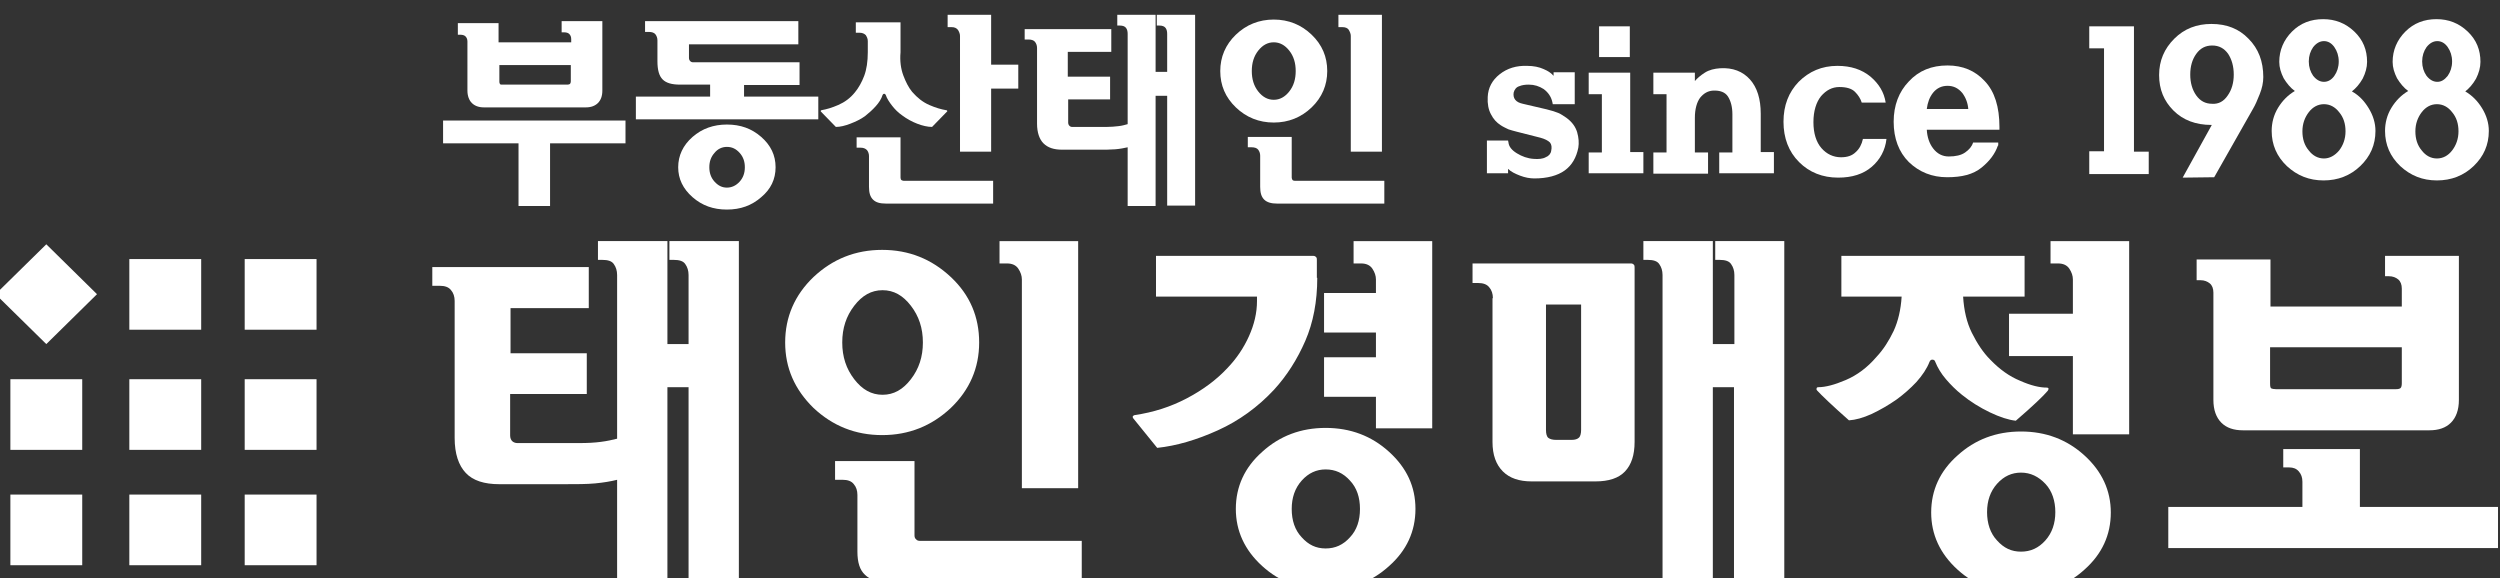
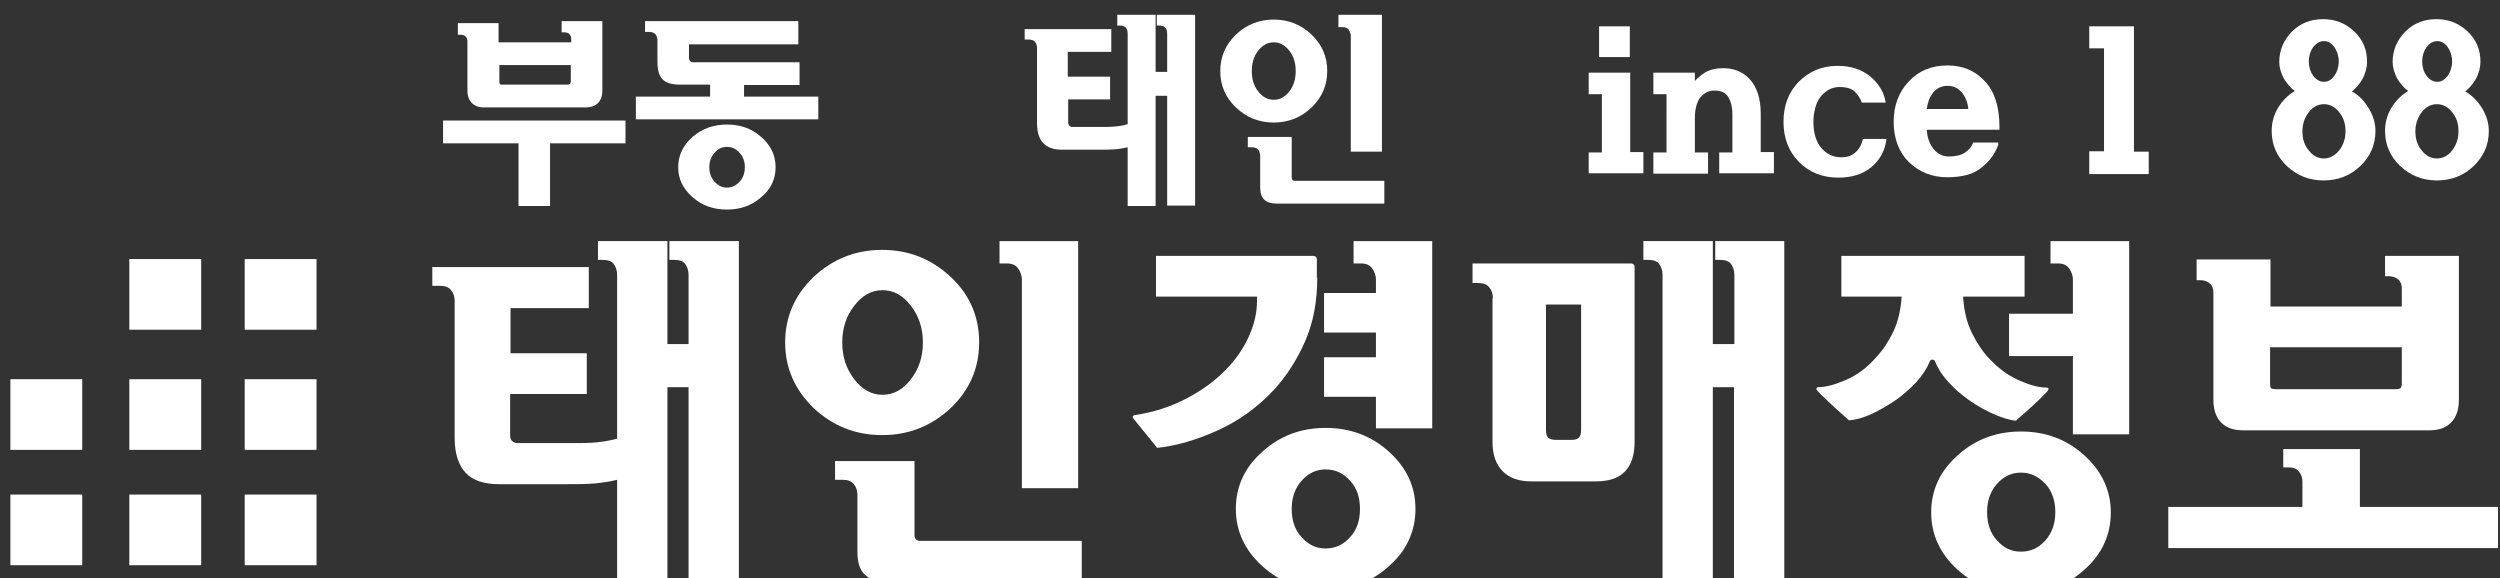
<svg xmlns="http://www.w3.org/2000/svg" version="1.1" id="Group_1_1_" x="0px" y="0px" viewBox="0 0 626.3 144.8" style="enable-background:new 0 0 626.3 144.8;" xml:space="preserve">
  <rect x="0" y="0" width="626.3" height="144.8" fill="#333333" stroke="none" />
  <style type="text/css">
	.st0{fill:none;}
	.st1{fill:#FFFFFF;}
	.st2{fill-rule:evenodd;clip-rule:evenodd;fill:#FFFFFF;}
</style>
  <g id="분할_영역_목록">
    <rect id="_x3C_분할_영역_x3E_" y="54.8" class="st0" width="626.3" height="90" />
  </g>
  <g id="태인경매정보">
    <g>
      <path class="st1" d="M127.8,98.7v10.4c0,0.6,0.2,1.1,0.5,1.4c0.3,0.3,0.8,0.5,1.3,0.5h15.5c2.1,0,3.9-0.1,5.4-0.3    c1.6-0.2,2.9-0.5,4.1-0.8v-41c0-1.1-0.3-2-0.8-2.7c-0.5-0.8-1.5-1.1-3-1.1h-1v-4.7h17.4v25.8h5.3V68.9c0-1.1-0.3-2-0.8-2.7    c-0.5-0.8-1.5-1.1-3-1.1h-1v-4.7h17.4v86.5h-12.6V97h-5.3v49.8h-12.6c0-17.8,0-26.7,0-26.6c-1.6,0.4-3.4,0.7-5.5,0.9    c-2.1,0.2-4.7,0.2-7.8,0.2h-16.2c-3.8,0-6.6-0.9-8.4-2.8s-2.8-4.8-2.8-8.8V75.4c0-1.1-0.3-2-0.9-2.7c-0.6-0.8-1.6-1.1-2.8-1.1    h-1.9v-4.7h39.2v10.3h-19.6v11.3H147v10.2H127.8z" />
      <path class="st1" d="M196.7,85.8c0-6.4,2.4-11.9,7.1-16.4c4.8-4.5,10.5-6.8,17.2-6.8c6.7,0,12.4,2.3,17.2,6.8    c4.8,4.5,7.1,10,7.1,16.4s-2.4,11.9-7.1,16.4c-4.8,4.5-10.5,6.8-17.2,6.8c-6.7,0-12.4-2.3-17.2-6.8    C199.1,97.6,196.7,92.2,196.7,85.8z M229.1,115.5v18.6c0,0.4,0.1,0.8,0.4,1c0.2,0.3,0.6,0.4,1,0.4H271v10.3h-48.6    c-2.6,0-4.5-0.6-5.7-1.8c-1.3-1.2-1.9-3.1-1.9-5.8V124c0-1.1-0.3-2-0.9-2.7c-0.6-0.8-1.6-1.1-2.8-1.1h-1.9v-4.7H229.1z M211,85.8    c0,3.6,1,6.6,3,9.2c2,2.6,4.3,3.9,7.1,3.9c2.8,0,5.1-1.3,7.1-3.9c2-2.6,3-5.6,3-9.2s-1-6.6-3-9.2c-2-2.6-4.3-3.9-7.1-3.9    c-2.8,0-5.1,1.3-7.1,3.9C212,79.2,211,82.2,211,85.8z M270.1,122.3H256V70c0-0.9-0.3-1.8-0.9-2.7c-0.6-0.9-1.6-1.3-2.8-1.3h-1.9    v-5.6h19.7V122.3z" />
      <path class="st1" d="M330,69.6c0,5.9-1,11.2-3,15.8c-2,4.6-4.6,8.7-7.8,12.2c-4.1,4.4-8.8,7.8-14.1,10.2    c-5.3,2.4-10.4,3.9-15.2,4.4l-6-7.4c-0.1-0.2-0.2-0.3-0.1-0.5c0-0.1,0.2-0.2,0.4-0.3c4.8-0.7,9.1-2.1,13.1-4.2    c4-2.1,7.4-4.6,10.2-7.6c2.3-2.4,4.1-5.1,5.4-8c1.3-2.9,2-5.8,2-8.8v-1.1h-25.3V64.1h39.4c0.3,0,0.5,0.1,0.7,0.3    c0.2,0.2,0.2,0.4,0.2,0.7V69.6z M354.6,127.5c0,5.6-2.2,10.4-6.6,14.3c-4.4,4-9.7,6-15.9,6s-11.5-2-15.9-6    c-4.4-4-6.6-8.8-6.6-14.3c0-5.6,2.2-10.4,6.6-14.3c4.4-4,9.7-6,15.9-6s11.5,2,15.9,6C352.4,117.2,354.6,121.9,354.6,127.5z     M340.7,127.5c0-2.9-0.8-5.3-2.5-7.1c-1.7-1.9-3.7-2.8-6.1-2.8c-2.3,0-4.3,0.9-6,2.8c-1.7,1.9-2.5,4.3-2.5,7.1    c0,2.9,0.8,5.3,2.5,7.1c1.7,1.9,3.6,2.8,6,2.8c2.4,0,4.4-0.9,6.1-2.8C339.9,132.8,340.7,130.4,340.7,127.5z M358.8,107.3h-14.1    v-7.9h-13v-9.9h13v-6.2h-13v-9.9h13V70c0-0.9-0.3-1.8-0.9-2.7c-0.6-0.9-1.6-1.3-2.8-1.3h-1.9v-5.6h19.7V107.3z" />
      <path class="st1" d="M374,74.7c0-1.1-0.3-2-0.9-2.7c-0.6-0.8-1.6-1.1-2.8-1.1h-1.4V66h39.7c0.3,0,0.5,0.1,0.7,0.3s0.2,0.4,0.2,0.8    v43.6c0,3.3-0.8,5.7-2.4,7.4c-1.6,1.7-4.1,2.5-7.4,2.5h-16c-3.1,0-5.5-0.8-7.2-2.5c-1.7-1.7-2.6-4.1-2.6-7.4V74.7z M396.1,107.7    V76.3h-8.8v31.4c0,1,0.2,1.7,0.6,2c0.4,0.3,1,0.5,2,0.5h3.8c0.9,0,1.5-0.2,1.9-0.6C395.9,109.3,396.1,108.6,396.1,107.7z     M429.2,86.2h5.3V68.9c0-1.1-0.3-2-0.8-2.7c-0.5-0.8-1.5-1.1-3-1.1h-1v-4.7H447v86.5h-12.6V97h-5.3v49.8h-12.6V68.9    c0-1.1-0.3-2-0.8-2.7c-0.5-0.8-1.5-1.1-3-1.1h-1v-4.7h17.4V86.2z" />
      <path class="st1" d="M476.4,74.3h-15.1V64.1h45.9v10.2h-15.4c0.2,3.4,0.9,6.5,2.2,9.1c1.3,2.6,2.8,4.9,4.6,6.7    c2.3,2.4,4.8,4.2,7.5,5.3c2.7,1.2,4.9,1.7,6.6,1.7c0.3,0,0.5,0.1,0.5,0.3c0,0.2-0.1,0.3-0.2,0.5c-1.1,1.3-3.7,3.8-8,7.5    c-1.8-0.2-4-0.9-6.5-2.1c-2.5-1.2-4.9-2.7-7-4.4c-1.5-1.2-2.8-2.5-4-3.9c-1.2-1.4-2.1-2.9-2.7-4.4c-0.1-0.3-0.3-0.5-0.7-0.5    c-0.3,0-0.5,0.1-0.7,0.5c-0.7,1.8-1.8,3.4-3.3,5.1c-1.5,1.6-3.2,3.1-5,4.4c-2,1.4-4.1,2.6-6.2,3.6c-2.2,1-4.1,1.5-5.7,1.6    c-4.3-3.8-6.9-6.3-8-7.5c-0.1-0.1-0.2-0.3-0.1-0.5c0-0.2,0.2-0.3,0.4-0.3c1.8,0,4.1-0.6,6.9-1.8s5.4-3.1,7.7-5.8    c1.7-1.8,3.1-4,4.3-6.5C475.5,80.5,476.2,77.6,476.4,74.3z M506.3,108.1c6.2,0,11.5,2,15.9,6c4.4,4,6.6,8.8,6.6,14.3    c0,5.6-2.2,10.4-6.6,14.3c-4.4,4-9.7,6-15.9,6c-6.2,0-11.5-2-15.9-6c-4.4-4-6.6-8.8-6.6-14.3c0-5.6,2.2-10.4,6.6-14.3    C494.8,110.1,500.1,108.1,506.3,108.1z M506.3,118.4c-2.3,0-4.3,0.9-6,2.8s-2.5,4.3-2.5,7.1s0.8,5.3,2.5,7.1    c1.7,1.9,3.6,2.8,6,2.8c2.4,0,4.4-0.9,6.1-2.8c1.7-1.9,2.5-4.3,2.5-7.1s-0.8-5.3-2.5-7.1S508.7,118.4,506.3,118.4z M519.3,78.6V70    c0-0.9-0.3-1.8-0.9-2.7c-0.6-0.9-1.6-1.3-2.8-1.3h-1.9v-5.6h19.7v48.4h-14.1V89.2h-16V78.6H519.3z" />
      <path class="st1" d="M591.3,127h34.5v10.3h-82.6V127h33.6v-6.3c0-1.1-0.3-1.9-0.9-2.6c-0.6-0.7-1.4-1-2.4-1H572v-4.6h19.2V127z     M568.7,76.8h33v-4.5c0-1-0.3-1.8-0.9-2.3c-0.6-0.5-1.4-0.8-2.3-0.8h-1v-5.1H616v36.1c0,2.5-0.7,4.4-2,5.7    c-1.3,1.3-3.1,1.9-5.4,1.9h-46.7c-2.3,0-4.1-0.6-5.4-1.9s-2-3.2-2-5.7V73.3c0-1-0.3-1.8-0.9-2.3c-0.6-0.5-1.4-0.8-2.3-0.8h-1V65    h18.5V76.8z M601.7,87h-33v9.1c0,0.7,0.1,1.1,0.3,1.2c0.2,0.1,0.6,0.2,1.2,0.2h30c0.6,0,1-0.1,1.2-0.3c0.2-0.2,0.3-0.6,0.3-1.2V87    z" />
    </g>
  </g>
  <g id="부동산태인_since_1988">
    <g>
      <path class="st1" d="M129.9,35.9H111v-5.7h45.7v5.7h-18.9v15.7h-7.9V35.9z M125.1,10.6h18V9.8c0-0.6-0.2-1-0.5-1.3    c-0.3-0.3-0.8-0.4-1.3-0.4h-0.6V5.3h10.2v17.4c0,1.4-0.4,2.4-1.1,3.1c-0.7,0.7-1.7,1.1-3,1.1h-25.6c-1.3,0-2.3-0.4-3-1.1    c-0.7-0.7-1.1-1.8-1.1-3.1V10.4c0-0.6-0.2-1-0.5-1.3c-0.3-0.3-0.8-0.4-1.3-0.4h-0.6V5.8h10.2V10.6z M143.1,16.3h-18v4.1    c0,0.4,0.1,0.6,0.2,0.7c0.1,0.1,0.3,0.1,0.6,0.1h16.3c0.3,0,0.5-0.1,0.6-0.2c0.1-0.1,0.2-0.3,0.2-0.6V16.3z" />
      <path class="st1" d="M186.4,24.2H205v5.7h-45.7v-5.7h18.6v-3h-7.5c-2.1,0-3.5-0.4-4.4-1.3c-0.9-0.9-1.3-2.4-1.3-4.6v-5.2    c0-0.6-0.2-1.1-0.5-1.5c-0.3-0.4-0.9-0.6-1.6-0.6h-1V5.3H200v5.8h-27.4v3.4c0,0.3,0.1,0.6,0.3,0.8c0.2,0.2,0.4,0.3,0.7,0.3h26.7    v5.7h-13.9V24.2z M182.1,31.2c3.4,0,6.2,1,8.6,3.1c2.4,2.1,3.6,4.6,3.6,7.6s-1.2,5.5-3.6,7.5c-2.4,2.1-5.2,3.1-8.6,3.1    c-3.4,0-6.2-1-8.6-3.1c-2.4-2.1-3.6-4.6-3.6-7.5s1.2-5.5,3.6-7.6C175.9,32.2,178.8,31.2,182.1,31.2z M182.1,36.8    c-1.2,0-2.3,0.5-3.1,1.5c-0.9,1-1.3,2.2-1.3,3.6s0.4,2.6,1.3,3.6c0.9,1,1.9,1.5,3.1,1.5c1.2,0,2.3-0.5,3.2-1.5    c0.9-1,1.3-2.2,1.3-3.6s-0.4-2.6-1.3-3.6C184.4,37.3,183.4,36.8,182.1,36.8z" />
-       <path class="st1" d="M226.3,18.9c0.6,1.6,1.3,3,2.2,4.1c1.3,1.5,2.7,2.6,4.3,3.3c1.6,0.7,3,1.1,4.2,1.3c0.2,0,0.3,0.1,0.3,0.2    c0,0.1,0,0.2-0.1,0.2l-3.7,3.8c-1.1,0-2.4-0.3-3.7-0.8c-1.3-0.5-2.6-1.2-3.8-2.1c-1-0.7-1.8-1.5-2.5-2.4c-0.7-0.9-1.3-1.8-1.6-2.7    c-0.1-0.2-0.2-0.3-0.4-0.3c-0.2,0-0.3,0.1-0.4,0.3c-0.3,1-0.9,1.9-1.7,2.8c-0.8,0.9-1.7,1.7-2.7,2.5c-1.1,0.8-2.4,1.4-3.7,1.9    c-1.3,0.5-2.5,0.8-3.6,0.8l-3.7-3.8c-0.1-0.1-0.1-0.1-0.1-0.2c0-0.1,0.1-0.1,0.2-0.2c1.2-0.2,2.6-0.6,4.2-1.3    c1.6-0.7,3-1.7,4.2-3.2c0.9-1.1,1.7-2.5,2.3-4.1c0.6-1.6,0.9-3.6,0.9-5.9v-2.8c0-0.6-0.2-1-0.5-1.5c-0.4-0.4-0.9-0.6-1.6-0.6h-0.9    V5.6h11.2v7.5C225.4,15.3,225.7,17.3,226.3,18.9z M214.6,34.4V37h1c0.7,0,1.2,0.2,1.6,0.6c0.3,0.4,0.5,0.9,0.5,1.5v7.7    c0,1.5,0.3,2.5,1,3.2c0.7,0.7,1.7,1,3.2,1h26.9v-5.7h-22.4c-0.2,0-0.4-0.1-0.6-0.2c-0.1-0.1-0.2-0.3-0.2-0.6V34.4H214.6z     M255.1,22.2v-6h-6.8V3.7h-10.9v3.1h1c0.7,0,1.2,0.2,1.6,0.7c0.3,0.5,0.5,1,0.5,1.5v29h7.8V22.2H255.1z" />
      <path class="st1" d="M267.6,24.9v5.8c0,0.3,0.1,0.6,0.3,0.8c0.2,0.2,0.4,0.3,0.7,0.3h8.6c1.1,0,2.1-0.1,3-0.2    c0.9-0.1,1.6-0.3,2.3-0.5V8.5c0-0.6-0.1-1.1-0.4-1.5c-0.3-0.4-0.8-0.6-1.6-0.6h-0.6V3.7h9.6V18h2.9V8.5c0-0.6-0.1-1.1-0.4-1.5    c-0.3-0.4-0.8-0.6-1.6-0.6h-0.6V3.7h9.6v47.8h-7V24h-2.9v27.6h-7c0-9.8,0-14.8,0-14.7c-0.9,0.2-1.9,0.4-3.1,0.5    c-1.2,0.1-2.6,0.1-4.3,0.1h-9c-2.1,0-3.6-0.5-4.7-1.6c-1-1-1.6-2.7-1.6-4.9V12c0-0.6-0.2-1.1-0.5-1.5c-0.3-0.4-0.9-0.6-1.6-0.6h-1    V7.3h21.7V13h-10.9v6.2h10.6v5.7H267.6z" />
      <path class="st1" d="M305.7,17.8c0-3.5,1.3-6.6,3.9-9.1c2.6-2.5,5.8-3.8,9.5-3.8s6.9,1.3,9.5,3.8c2.6,2.5,3.9,5.5,3.9,9.1    c0,3.5-1.3,6.6-3.9,9.1c-2.6,2.5-5.8,3.8-9.5,3.8s-6.9-1.3-9.5-3.8C307,24.4,305.7,21.4,305.7,17.8z M323.6,34.2v10.3    c0,0.2,0.1,0.4,0.2,0.6c0.1,0.1,0.3,0.2,0.6,0.2h22.4V51h-26.9c-1.4,0-2.5-0.3-3.2-1c-0.7-0.7-1-1.7-1-3.2V39    c0-0.6-0.2-1.1-0.5-1.5c-0.3-0.4-0.9-0.6-1.6-0.6h-1v-2.6H323.6z M313.6,17.8c0,2,0.5,3.7,1.6,5.1c1.1,1.4,2.4,2.1,3.9,2.1    s2.8-0.7,3.9-2.1c1.1-1.4,1.6-3.1,1.6-5.1c0-2-0.5-3.7-1.6-5.1c-1.1-1.4-2.4-2.1-3.9-2.1s-2.8,0.7-3.9,2.1    C314.1,14.1,313.6,15.8,313.6,17.8z M346.2,38h-7.8v-29c0-0.5-0.2-1-0.5-1.5c-0.3-0.5-0.9-0.7-1.6-0.7h-1V3.7h10.9V38z" />
-       <path class="st1" d="M395.1,33.1c0.4,1.4,0.5,2.7,0.3,3.9c-0.5,2.5-1.6,4.4-3.4,5.7c-1.8,1.3-4.4,2-7.6,2c-1.1,0-2.3-0.2-3.6-0.7    c-1.3-0.5-2.3-1-3-1.7v1.1h-5.3v-8.2h5.3l0.1,0.5c0.1,1,0.8,1.9,2.1,2.7c1.3,0.8,2.7,1.3,4.2,1.4c1.2,0.1,2.3,0,3-0.4    c0.8-0.3,1.3-0.9,1.4-1.6c0.2-0.9,0.1-1.6-0.3-2.1c-0.5-0.5-1.3-0.9-2.4-1.2l-5.9-1.5c-0.8-0.2-1.5-0.4-2.1-0.6    c-0.6-0.3-1.3-0.6-1.9-1c-1.1-0.7-1.9-1.6-2.5-2.8c-0.6-1.1-0.9-2.6-0.8-4.3c0.1-2.3,1.1-4.2,3-5.7c1.9-1.5,4.2-2.2,6.9-2.1    c1.6,0,3,0.3,4.1,0.8c1.2,0.5,2,1.1,2.5,1.7v-0.9h5.3v8H389l-0.1-0.5c-0.3-1.4-1.1-2.5-2.2-3.3c-1.1-0.7-2.3-1.1-3.7-1.1    c-0.9,0-1.7,0.1-2.4,0.4c-0.7,0.2-1.2,0.8-1.4,1.6c-0.1,0.7,0,1.3,0.4,1.8c0.4,0.5,1,0.8,1.9,1l6,1.4c1.2,0.3,2.2,0.6,2.9,0.9    c0.7,0.3,1.4,0.8,2,1.2C393.9,30.6,394.7,31.8,395.1,33.1z" />
      <path class="st1" d="M398,43.5v-5.3h3.3V23.6H398v-5.4h10.4v19.9h3.3v5.3H398z M400.6,14.3V6.6h7.7v7.7H400.6z" />
      <path class="st1" d="M430.7,43.5v-5.3h3.3v-9.6c0-1.8-0.4-3.3-1.1-4.4c-0.7-1.1-2-1.6-3.8-1.5c-1.3,0.1-2.3,0.7-3.2,1.8    c-0.8,1.1-1.3,2.8-1.3,5v8.7h3.3v5.3h-13.7v-5.3h3.3V23.6h-3.3v-5.4h10.4v2.1c0.6-0.7,1.4-1.4,2.5-2.1c1.1-0.7,2.4-1,3.8-1.1    c3.2-0.2,5.7,0.8,7.5,2.8c1.8,2,2.7,4.9,2.7,8.6v9.6h3.3v5.3H430.7z" />
      <path class="st1" d="M472.6,34.8c-0.3,2.8-1.6,5.2-3.7,7c-2.1,1.8-4.9,2.7-8.4,2.7c-3.9,0-7.2-1.3-9.8-3.9    c-2.6-2.6-3.9-6-3.9-10.1c0-4.1,1.3-7.4,3.8-10c2.6-2.6,5.8-4,9.7-4c3.4,0,6.1,0.9,8.3,2.7c2.1,1.8,3.4,3.9,3.8,6.5h-6    c-0.3-1-0.9-1.9-1.7-2.7c-0.8-0.8-2.1-1.2-3.9-1.2c-1.8,0-3.3,0.8-4.6,2.3c-1.2,1.5-1.9,3.7-1.9,6.5c0,2.8,0.7,5,2,6.5    c1.3,1.5,3,2.3,4.9,2.3c1.6,0,2.8-0.4,3.7-1.3c0.9-0.8,1.5-1.9,1.8-3.3H472.6z" />
      <path class="st1" d="M482.7,32.5c0.1,1.8,0.6,3.4,1.6,4.7c1,1.3,2.3,2,3.9,2c1.7,0,3.1-0.3,4.1-1c1-0.7,1.7-1.5,2-2.5h6.3    c0,0.2,0,0.4,0,0.5c0,0.2,0,0.3-0.1,0.3c-0.7,2-2,3.8-4.1,5.5s-4.9,2.4-8.6,2.4c-3.8,0-7-1.3-9.6-3.8c-2.5-2.5-3.8-5.9-3.8-10.1    c0-4.1,1.3-7.5,3.8-10.1c2.5-2.7,5.7-4,9.7-4c3.8,0,6.9,1.3,9.3,3.9c2.5,2.6,3.7,6.5,3.7,11.5v0.7H482.7z M493.1,27.4    c-0.1-1.5-0.6-2.9-1.5-4.1c-1-1.2-2.2-1.8-3.7-1.8c-1.5,0-2.7,0.6-3.6,1.7c-0.9,1.1-1.4,2.5-1.6,4.1H493.1z" />
      <path class="st1" d="M523.4,43.5v-5.6h3.7V12.1h-3.7V6.6h11.2v31.4h3.7v5.6H523.4z" />
-       <path class="st1" d="M563.3,9.7c2.5,2.5,3.7,5.7,3.7,9.6c0,1.4-0.3,2.8-0.9,4.3c-0.6,1.5-1.1,2.7-1.7,3.7l-9.7,17.1l-7.9,0.1    l7.3-13.2h-0.1c-3.9,0-7.1-1.2-9.5-3.6c-2.4-2.4-3.6-5.3-3.6-8.9c0-3.6,1.3-6.6,3.8-9.1s5.6-3.7,9.3-3.7    C557.8,6,560.9,7.2,563.3,9.7z M558.1,23.9c1-1.4,1.5-3.2,1.5-5.2c0-2.1-0.5-3.8-1.4-5.2c-1-1.4-2.3-2.1-4-2.1c-1.7,0-3,0.7-4,2.1    c-1,1.4-1.5,3.1-1.5,5.2c0,2,0.5,3.8,1.5,5.2c1,1.4,2.3,2.1,4,2.1C555.8,26.1,557.1,25.4,558.1,23.9z" />
      <path class="st1" d="M593.4,27.1c1.1,1.8,1.7,3.7,1.7,5.7c0,3.5-1.3,6.4-3.8,8.8c-2.5,2.4-5.6,3.6-9.2,3.6c-3.6,0-6.6-1.2-9.2-3.6    c-2.5-2.4-3.8-5.3-3.8-8.8c0-2,0.5-4,1.6-5.8c1.1-1.8,2.5-3.2,4.2-4.2c-1.1-0.8-2-1.9-2.8-3.2c-0.7-1.4-1.1-2.7-1.1-4.1    c0-2.9,1.1-5.5,3.2-7.6c2.1-2.1,4.7-3.1,7.8-3.1c3,0,5.6,1,7.8,3.1c2.2,2.1,3.2,4.6,3.2,7.6c0,1.4-0.4,2.8-1.1,4.2    c-0.8,1.4-1.7,2.4-2.7,3.2C591,23.9,592.3,25.3,593.4,27.1z M586,37.7c1-1.3,1.6-2.9,1.6-4.8c0-1.9-0.5-3.5-1.6-4.8    c-1-1.3-2.3-2-3.8-2c-1.5,0-2.8,0.7-3.8,2c-1,1.3-1.6,2.9-1.6,4.8c0,1.9,0.5,3.5,1.6,4.8c1,1.3,2.3,2,3.8,2    C583.6,39.7,584.9,39,586,37.7z M584.8,19c0.7-1,1.1-2.2,1.1-3.6c0-1.4-0.4-2.6-1.1-3.6c-0.7-1-1.6-1.5-2.6-1.5    c-1,0-1.9,0.5-2.7,1.5c-0.7,1-1.1,2.2-1.1,3.6c0,1.4,0.4,2.6,1.1,3.6c0.8,1,1.7,1.5,2.7,1.5C583.2,20.5,584.1,20,584.8,19z" />
      <path class="st1" d="M621.8,27.1c1.1,1.8,1.7,3.7,1.7,5.7c0,3.5-1.3,6.4-3.8,8.8c-2.5,2.4-5.6,3.6-9.2,3.6c-3.6,0-6.6-1.2-9.2-3.6    c-2.5-2.4-3.8-5.3-3.8-8.8c0-2,0.5-4,1.6-5.8c1.1-1.8,2.5-3.2,4.2-4.2c-1.1-0.8-2-1.9-2.8-3.2c-0.7-1.4-1.1-2.7-1.1-4.1    c0-2.9,1.1-5.5,3.2-7.6c2.1-2.1,4.7-3.1,7.8-3.1c3,0,5.6,1,7.8,3.1c2.2,2.1,3.2,4.6,3.2,7.6c0,1.4-0.4,2.8-1.1,4.2    c-0.8,1.4-1.7,2.4-2.7,3.2C619.3,23.9,620.7,25.3,621.8,27.1z M614.3,37.7c1-1.3,1.6-2.9,1.6-4.8c0-1.9-0.5-3.5-1.6-4.8    c-1-1.3-2.3-2-3.8-2c-1.5,0-2.8,0.7-3.8,2c-1,1.3-1.6,2.9-1.6,4.8c0,1.9,0.5,3.5,1.6,4.8c1,1.3,2.3,2,3.8,2    C612,39.7,613.3,39,614.3,37.7z M613.2,19c0.7-1,1.1-2.2,1.1-3.6c0-1.4-0.4-2.6-1.1-3.6c-0.7-1-1.6-1.5-2.6-1.5    c-1,0-1.9,0.5-2.7,1.5c-0.7,1-1.1,2.2-1.1,3.6c0,1.4,0.4,2.6,1.1,3.6c0.8,1,1.7,1.5,2.7,1.5C611.6,20.5,612.4,20,613.2,19z" />
    </g>
  </g>
  <g id="Rectangle_1">
    <g>
-       <polygon class="st1" points="0,72.6 0,74.8 11.6,86.2 24.3,73.7 11.6,61.2   " />
-     </g>
+       </g>
  </g>
  <g id="Rectangle_1_copy">
    <g>
      <rect x="32.4" y="64.9" class="st2" width="18" height="17.7" />
    </g>
  </g>
  <g id="Rectangle_1_copy_2">
    <g>
      <rect x="2.6" y="95" class="st2" width="18" height="17.7" />
    </g>
  </g>
  <g id="Rectangle_1_copy_2_1_">
    <g>
      <rect x="32.4" y="95" class="st2" width="18" height="17.7" />
    </g>
  </g>
  <g id="Rectangle_1_copy_3">
    <g>
      <rect x="2.6" y="123.9" class="st2" width="18" height="17.7" />
    </g>
  </g>
  <g id="Rectangle_1_copy_3_1_">
    <g>
      <rect x="32.4" y="123.9" class="st2" width="18" height="17.7" />
    </g>
  </g>
  <g id="Rectangle_1_copy_4">
    <g>
      <rect x="61.3" y="64.9" class="st2" width="18" height="17.7" />
    </g>
  </g>
  <g id="Rectangle_1_copy_4_1_">
    <g>
      <rect x="61.3" y="95" class="st2" width="18" height="17.7" />
    </g>
  </g>
  <g id="Rectangle_1_copy_4_2_">
    <g>
      <rect x="61.3" y="123.9" class="st2" width="18" height="17.7" />
    </g>
  </g>
</svg>